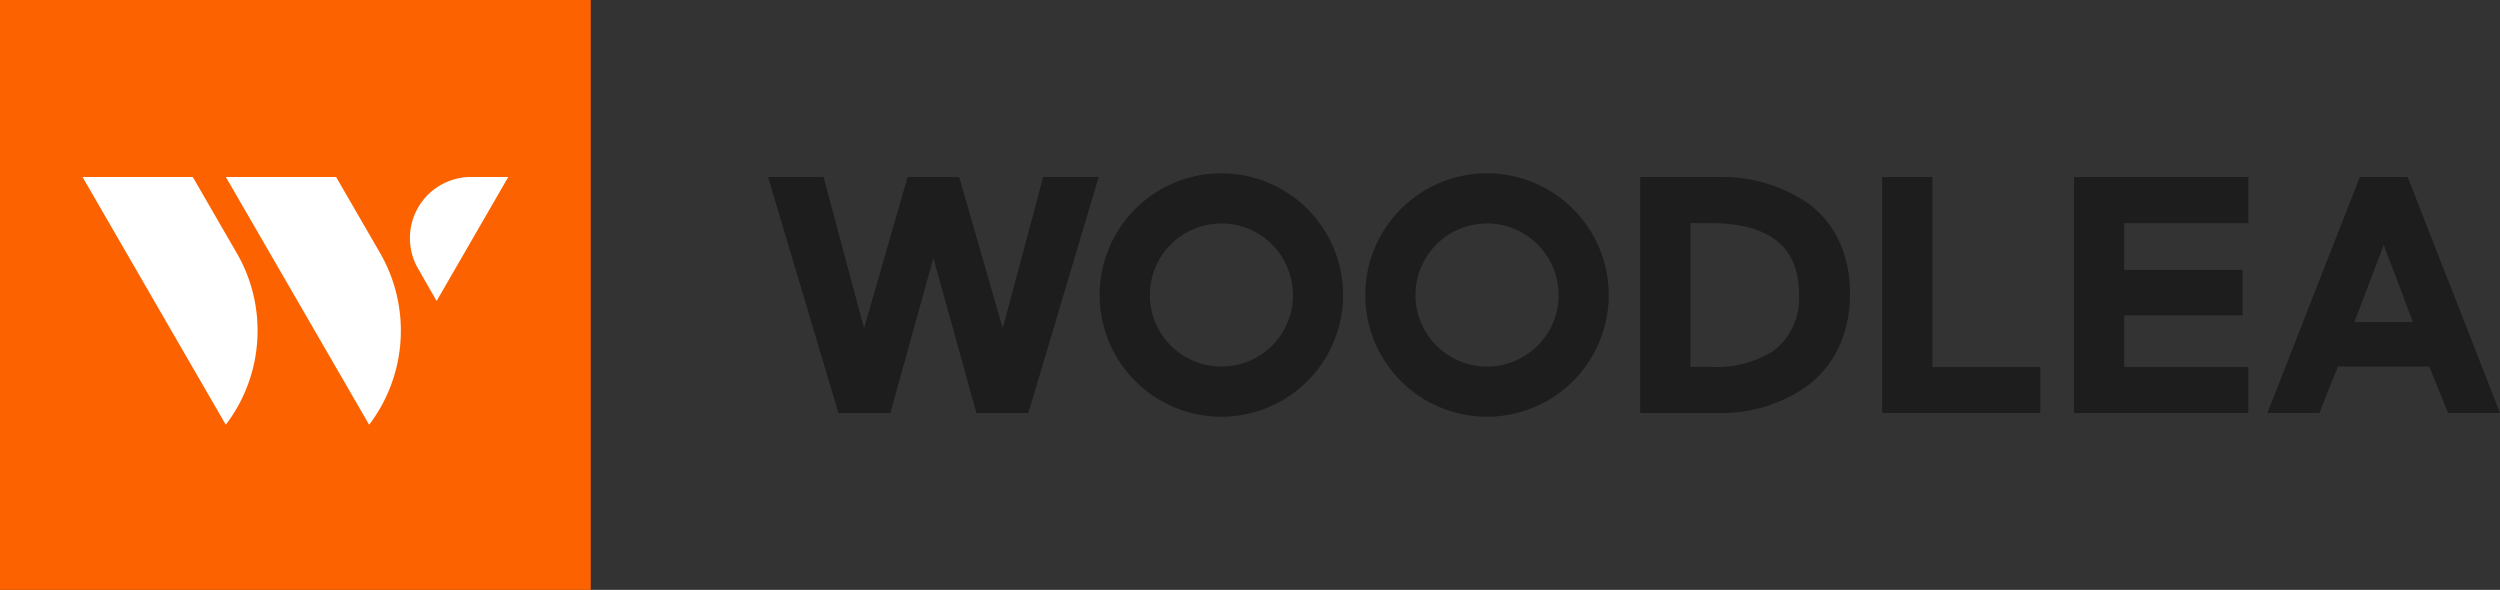
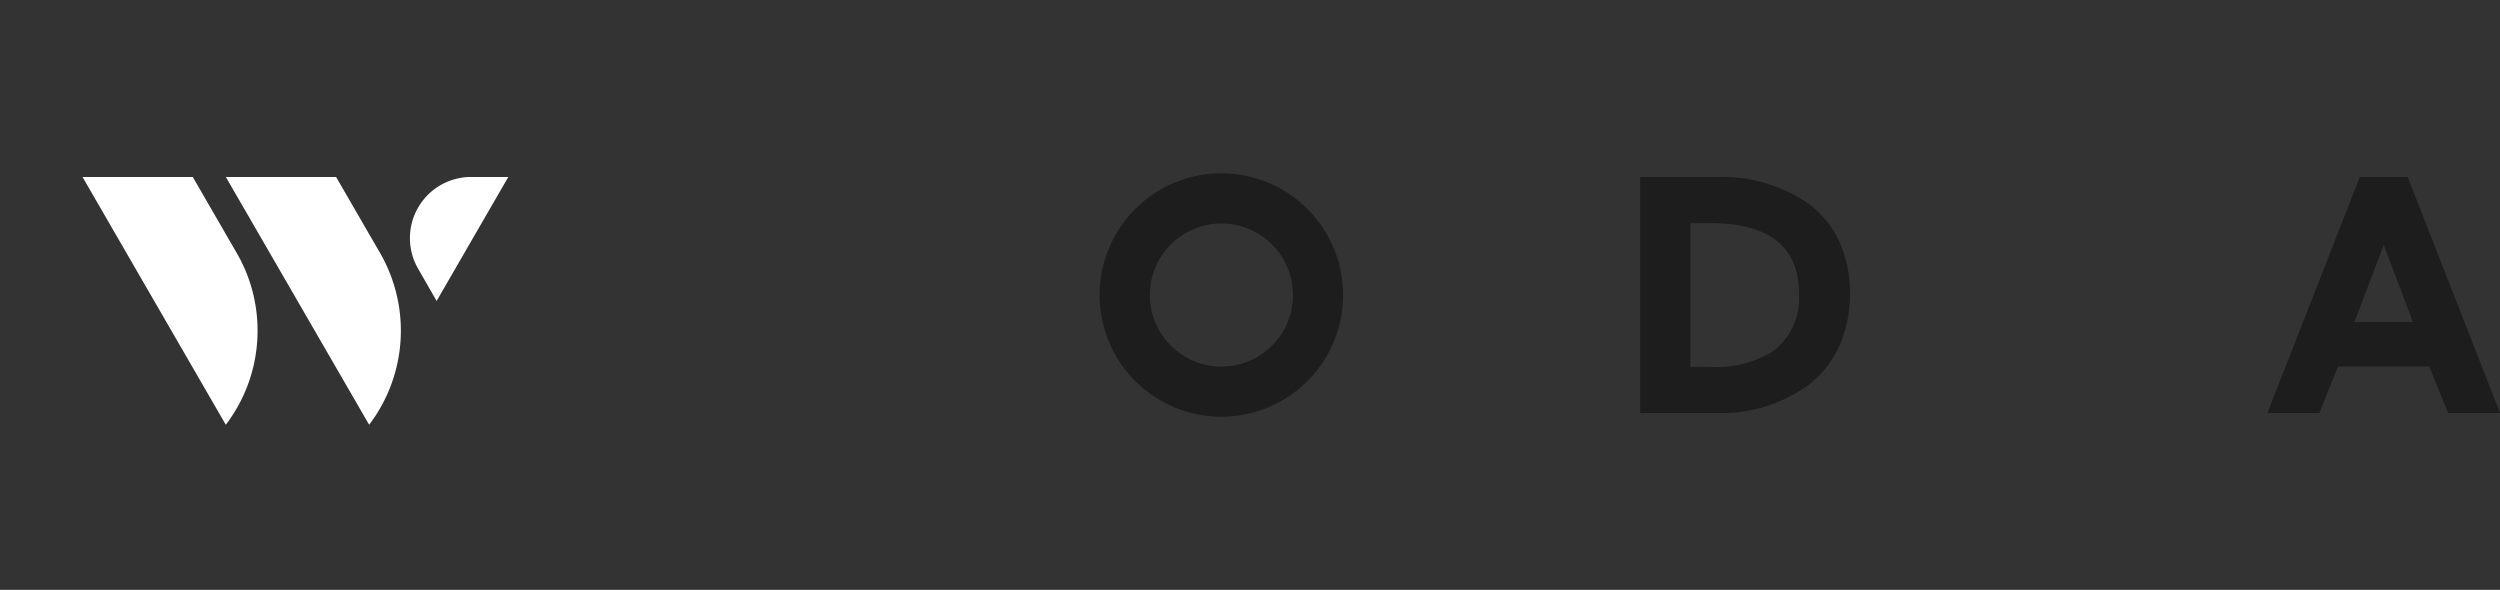
<svg xmlns="http://www.w3.org/2000/svg" width="240.152" height="56.666" viewBox="0 0 240.152 56.666">
  <rect x="0" y="0" width="240.152" height="56.666" fill="#333333" stroke="none" />
  <g id="Logo" transform="translate(-0.498 -0.463)">
-     <rect id="Rectangle" width="56.751" height="56.666" transform="translate(0.497 0.463)" fill="#fc6200" />
    <path id="Shape" d="M27.533,23.8h0L13.766,0H24.358l4.236,7.321a14.935,14.935,0,0,1-1.06,16.48Zm-13.771,0h0L0,0H10.591l4.232,7.321a14.8,14.8,0,0,1,1.991,7.412A14.864,14.864,0,0,1,13.763,23.8ZM34.016,11.911v0l-1.778-3.1A5.874,5.874,0,0,1,37.319,0H40.9L34.016,11.909Z" transform="translate(8.425 17.463)" fill="#fff" />
-     <path id="Path" d="M26.431,0,22.543,14.521,18.359,0H13.41L9.222,14.521,5.334,0H0L6.763,22.678h4.985L15.884,7.772l4.132,14.905h4.989L31.761,0Z" transform="translate(74.277 17.467)" fill="#1d1d1d" />
    <path id="Shape-2" data-name="Shape" d="M7.48,22.674l-7.48,0V0H7.48a14.6,14.6,0,0,1,8.628,2.515,9.511,9.511,0,0,1,2.919,3.463A11.685,11.685,0,0,1,20.145,11.2a11.959,11.959,0,0,1-1.118,5.261,9.912,9.912,0,0,1-2.919,3.56A14.2,14.2,0,0,1,7.48,22.674ZM4.825,4.43v13.81H6.767a10.213,10.213,0,0,0,6.053-1.548,6.371,6.371,0,0,0,2.431-5.5c0-4.486-2.865-6.761-8.517-6.761Z" transform="translate(158.056 17.467)" fill="#1d1d1d" />
-     <path id="Path-2" data-name="Path" d="M0,0V22.67H15.188V18.24H4.825V0Z" transform="translate(181.304 17.467)" fill="#1d1d1d" />
-     <path id="Path-3" data-name="Path" d="M0,0V22.67H16.745V18.24H4.825V13.29H16.193V8.924H4.825V4.43h11.92V0Z" transform="translate(199.731 17.467)" fill="#1d1d1d" />
    <path id="Shape-3" data-name="Shape" d="M4.989,22.67H0L8.878,0h4.6l8.869,22.668H17.358l-1.81-4.461H6.771L4.99,22.669ZM11.175,6.533l-2.819,7.4h5.622l-2.8-7.4Z" transform="translate(218.306 17.467)" fill="#1d1d1d" />
-     <path id="Shape-4" data-name="Shape" d="M11.712,23.382h0A11.691,11.691,0,1,1,11.708,0h.007a11.691,11.691,0,1,1,0,23.382ZM11.705,4.817h0A6.873,6.873,0,1,0,16.578,16.55a6.813,6.813,0,0,0,2.013-4.864,6.886,6.886,0,0,0-6.883-6.869Z" transform="translate(131.628 17.112)" fill="#1d1d1d" />
    <path id="Shape-5" data-name="Shape" d="M11.712,23.382h0A11.691,11.691,0,1,1,11.708,0h.007a11.691,11.691,0,1,1,0,23.382ZM11.705,4.817h0A6.873,6.873,0,1,0,16.578,16.55a6.813,6.813,0,0,0,2.013-4.864,6.886,6.886,0,0,0-6.883-6.869Z" transform="translate(106.11 17.112)" fill="#1d1d1d" />
  </g>
</svg>